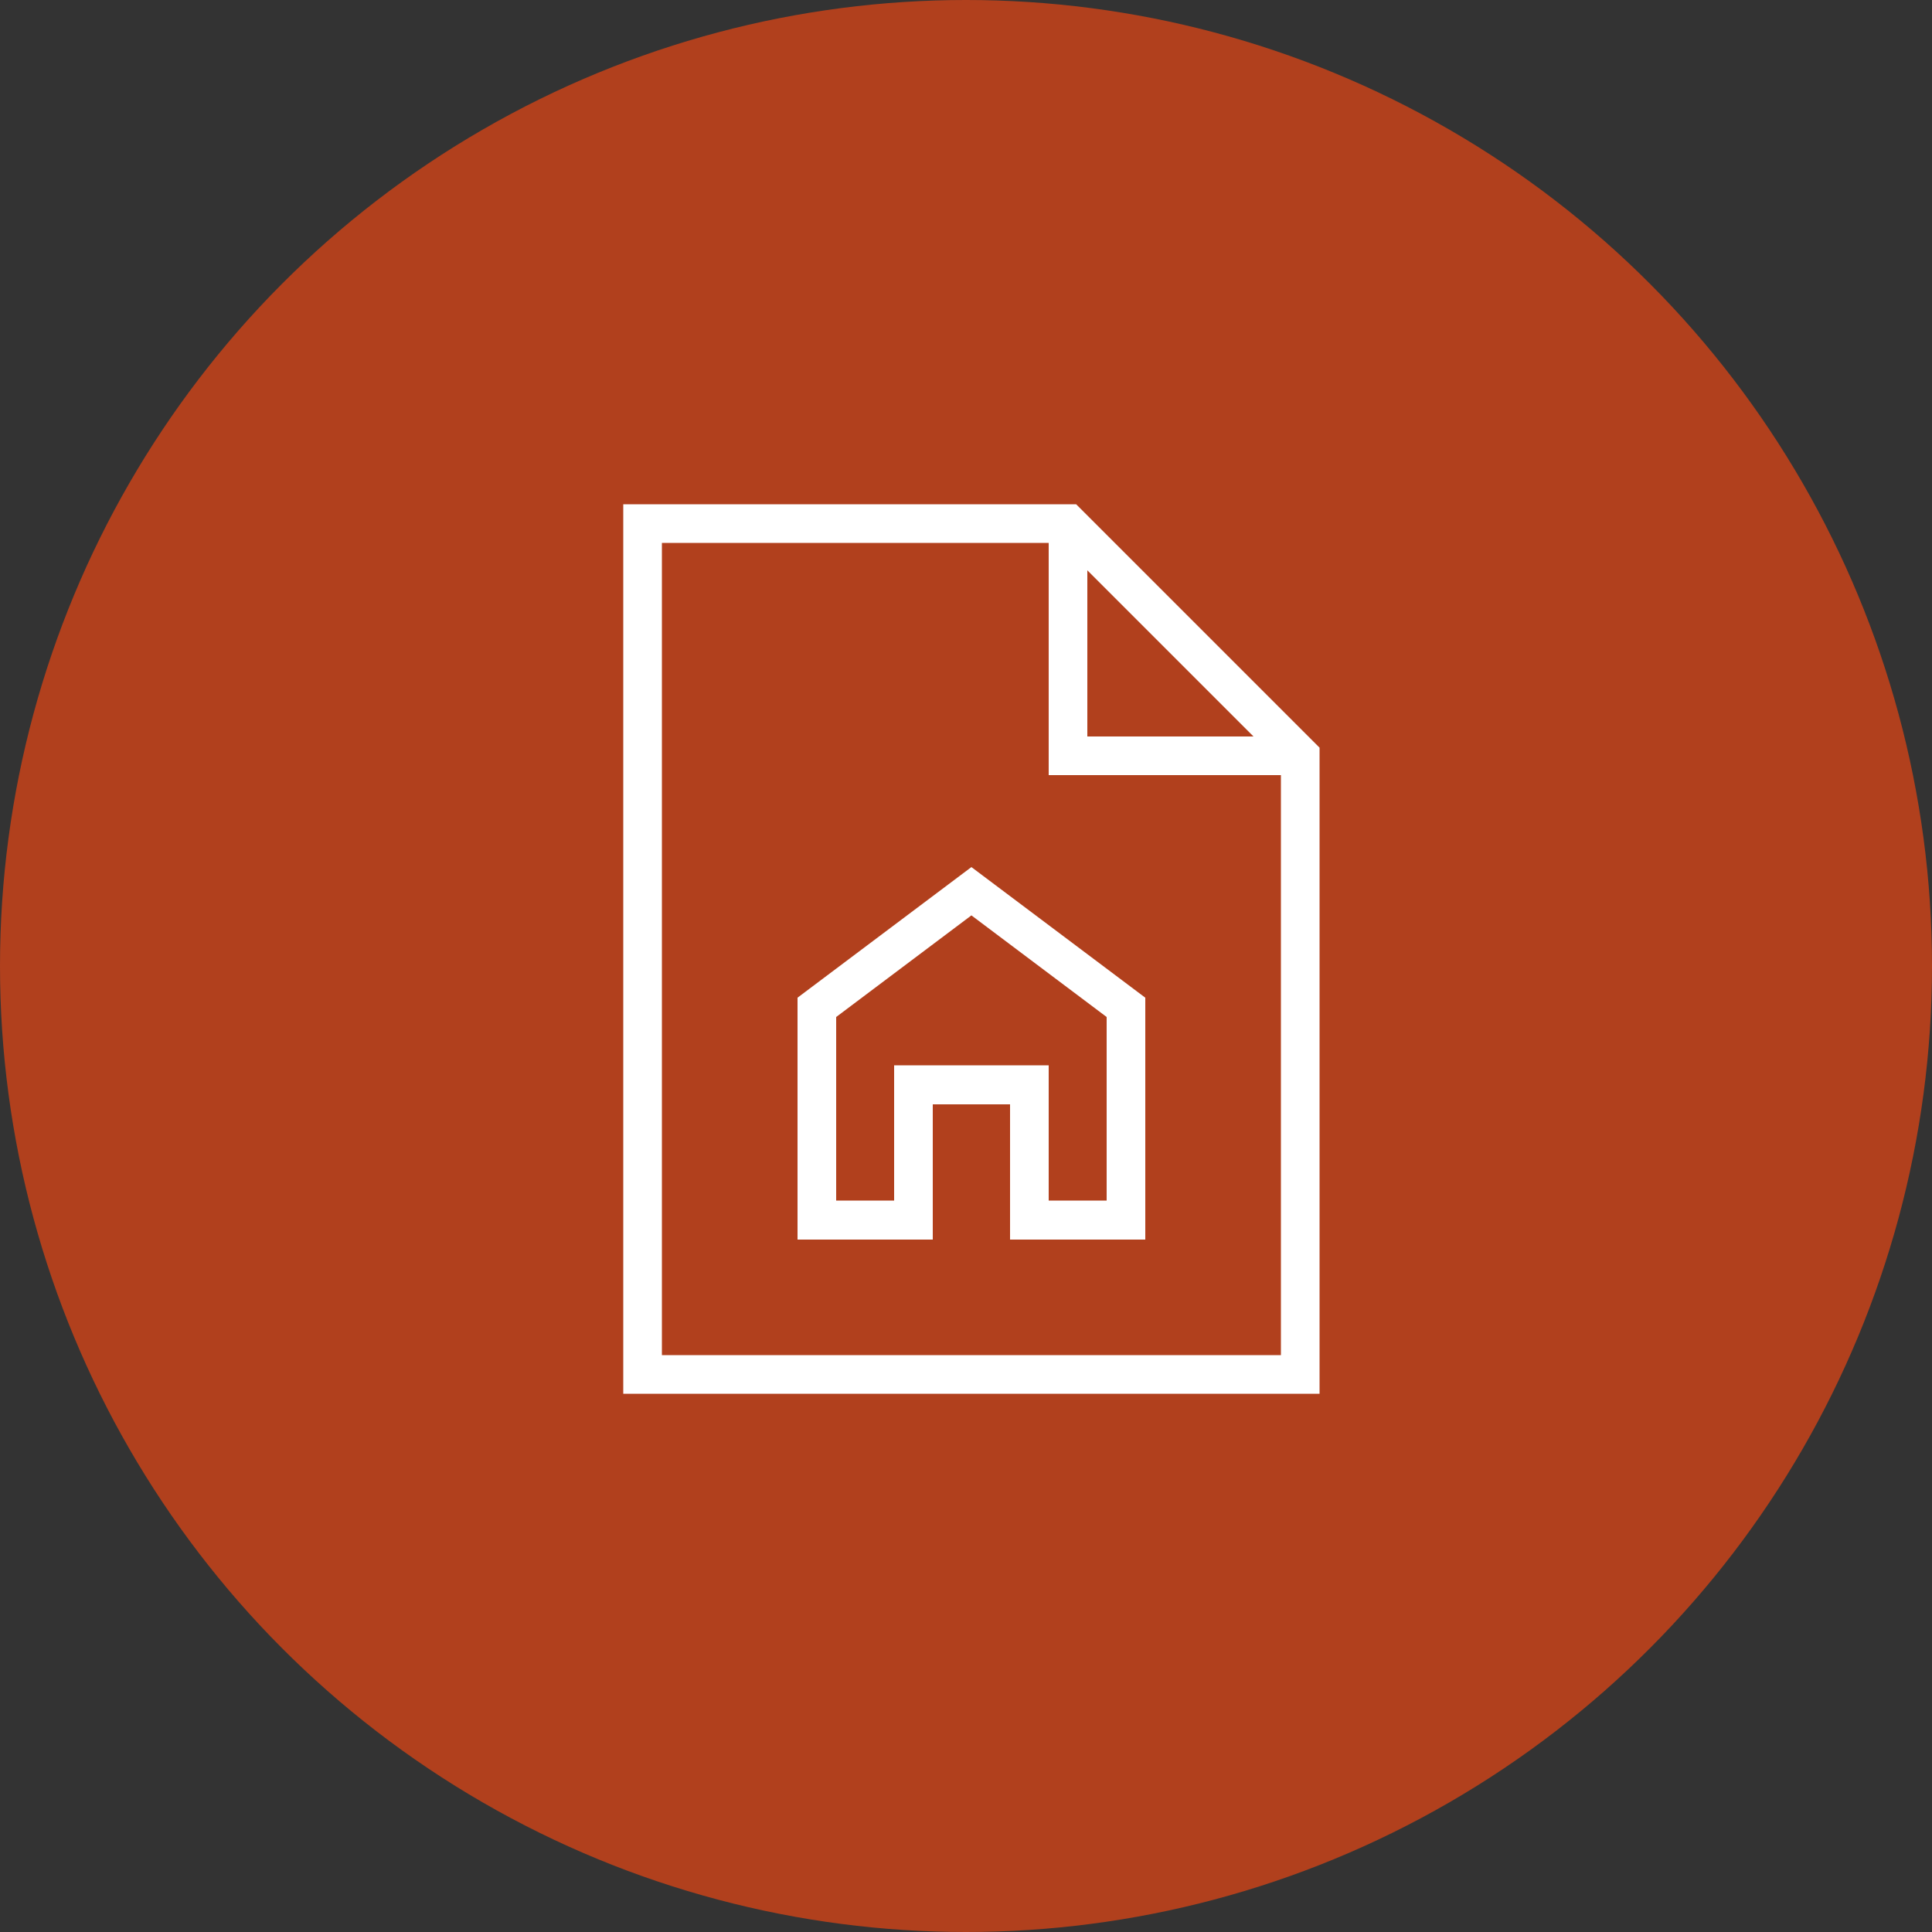
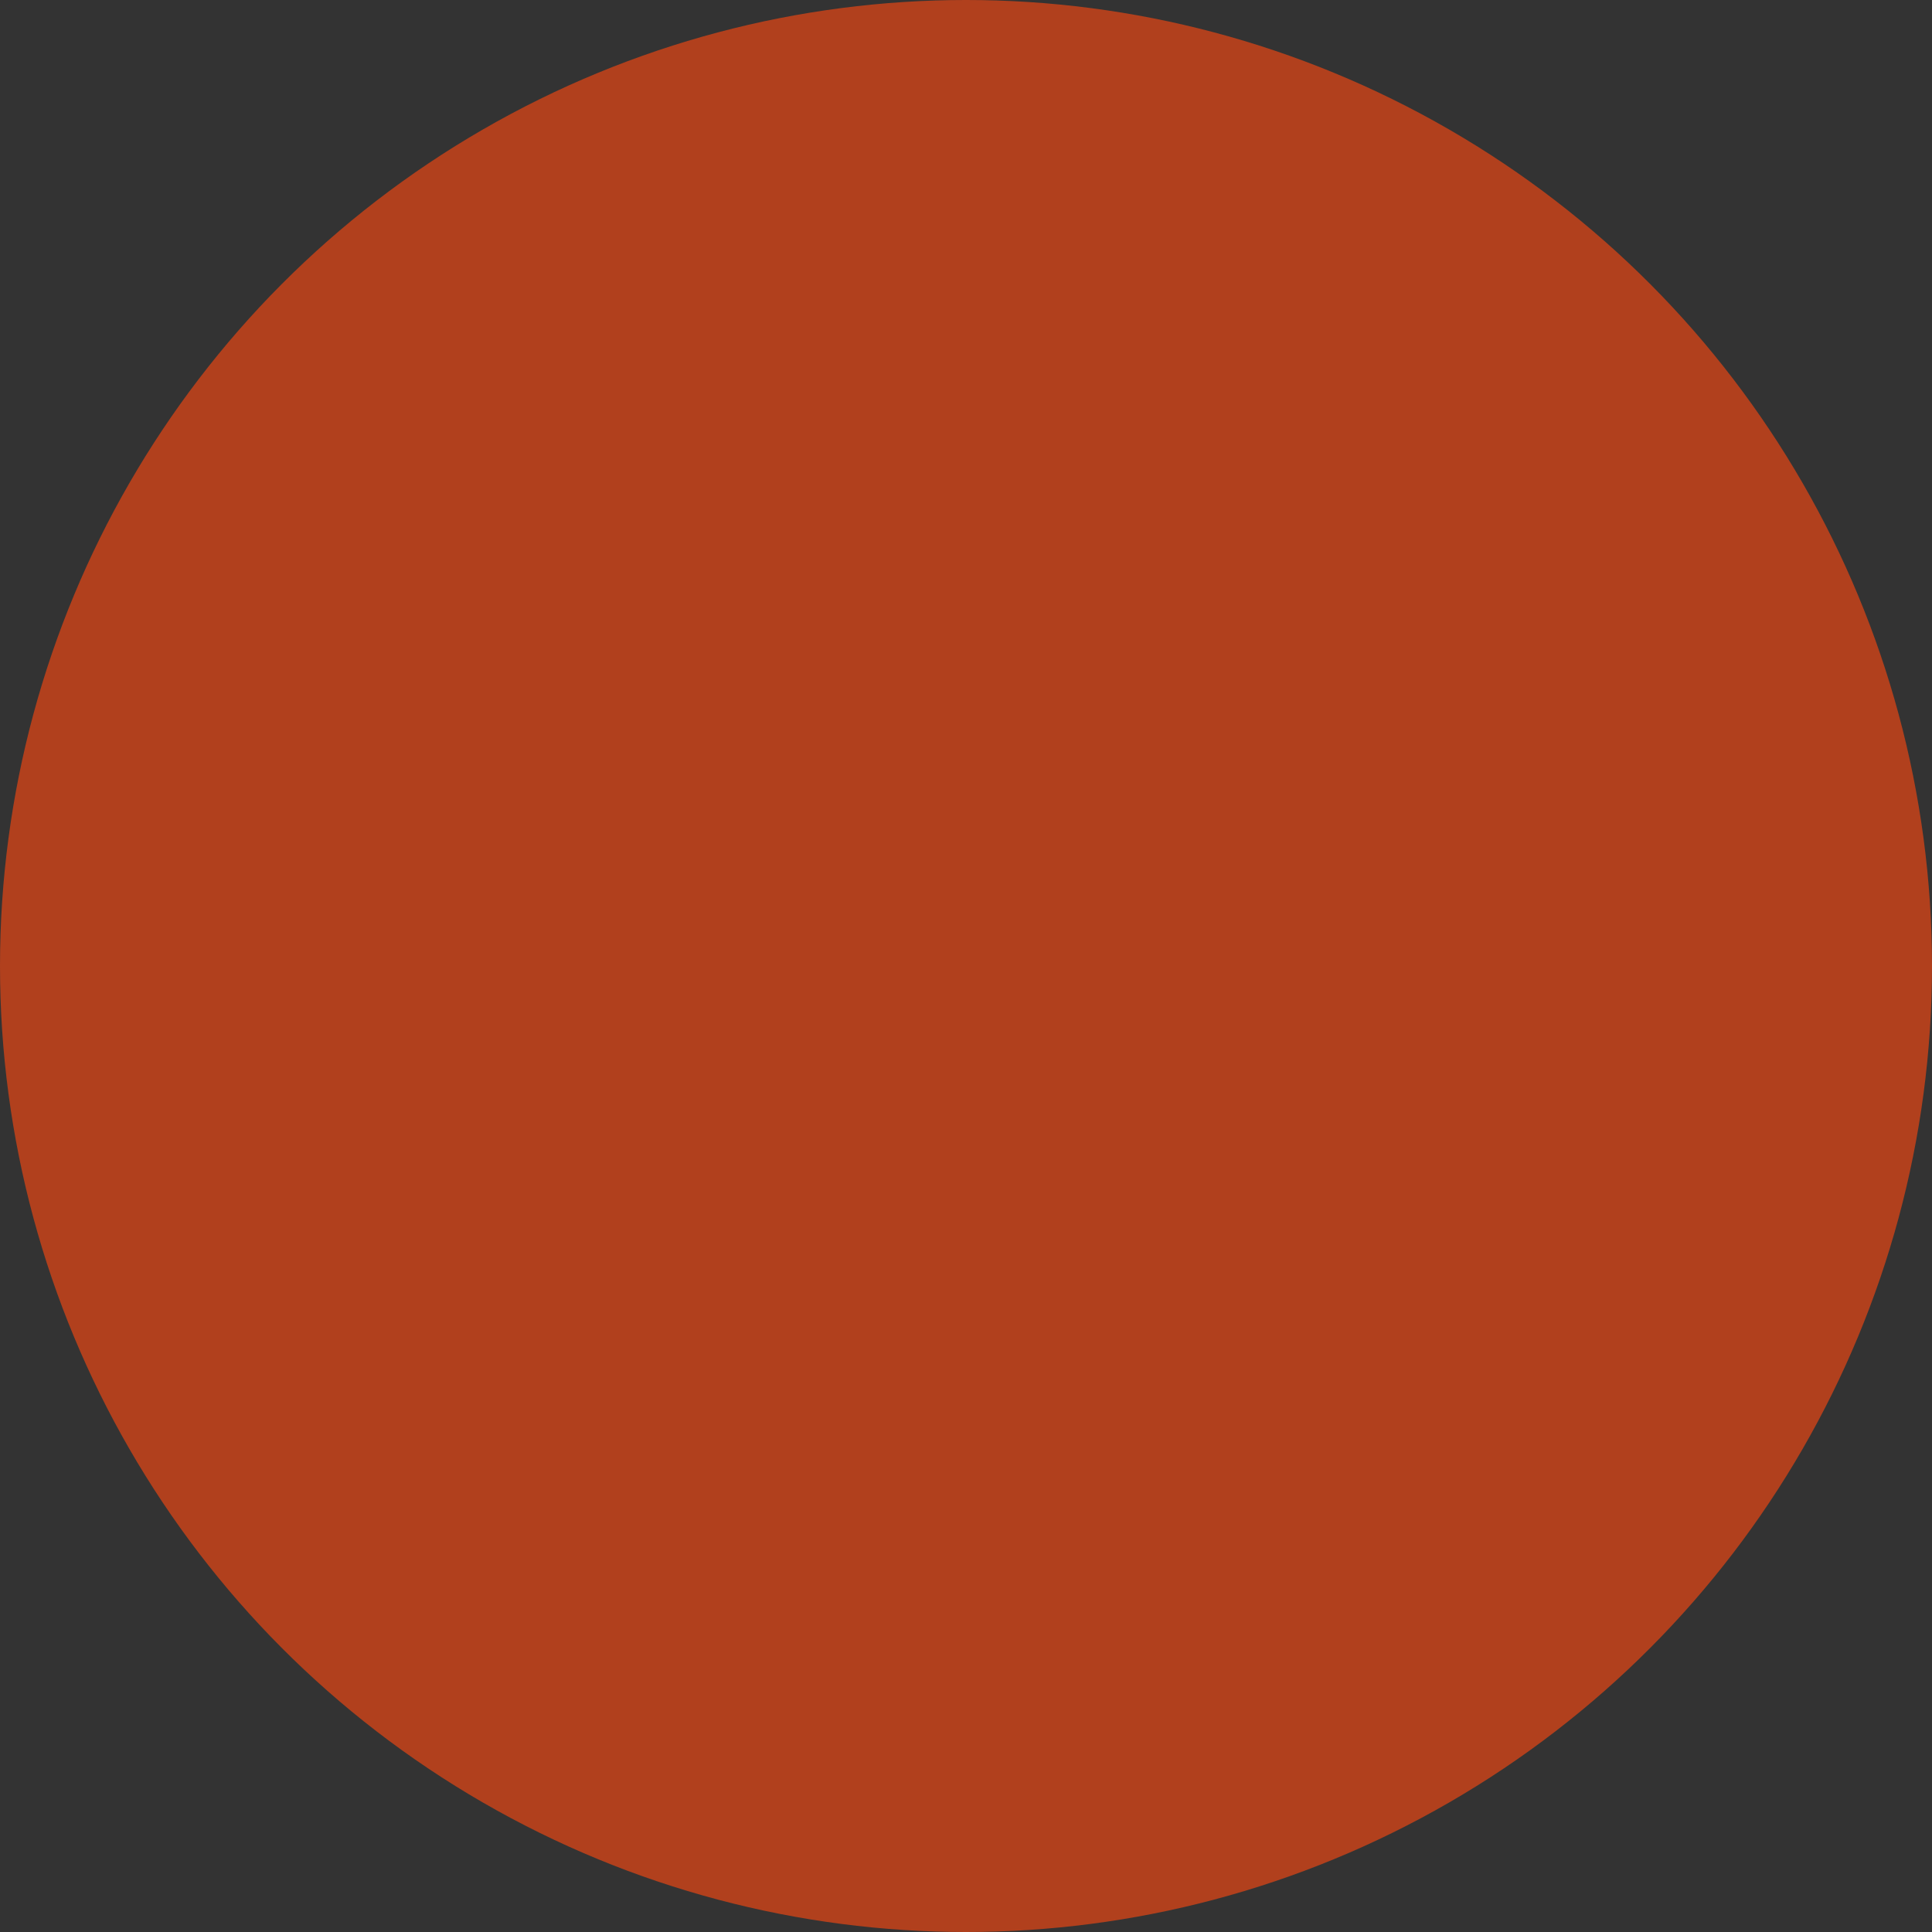
<svg xmlns="http://www.w3.org/2000/svg" version="1.1" id="Ebene_1" x="0px" y="0px" viewBox="0 0 500 500" style="enable-background:new 0 0 500 500;" xml:space="preserve">
  <rect x="0" y="0" width="500" height="500" fill="#333333" stroke="none" />
  <style type="text/css">
	.st0{fill:#B1401D;}
	.st1{fill:none;}
	.st2{fill:#FFFFFF;}
</style>
  <g>
    <g>
      <g>
        <g>
          <circle class="st0" cx="250" cy="250" r="250" />
        </g>
      </g>
    </g>
  </g>
  <circle class="st1" cx="250" cy="250" r="250" />
-   <path class="st2" d="M161.3,130.5v230.2h180.2v-5V193.5l-63-63H161.3z M171.3,140.5h100.1v60.1h60.1v150.1H171.3V140.5z   M281.4,147.6l43,43h-43V147.6z M251.4,224.4l-45,33.8v62.6h35v-35h20v35h35v-62.6l-2-1.5L251.4,224.4z M251.4,236.9l35,26.3v47.5  h-15v-35h-40v35h-15v-47.5L251.4,236.9z" />
</svg>